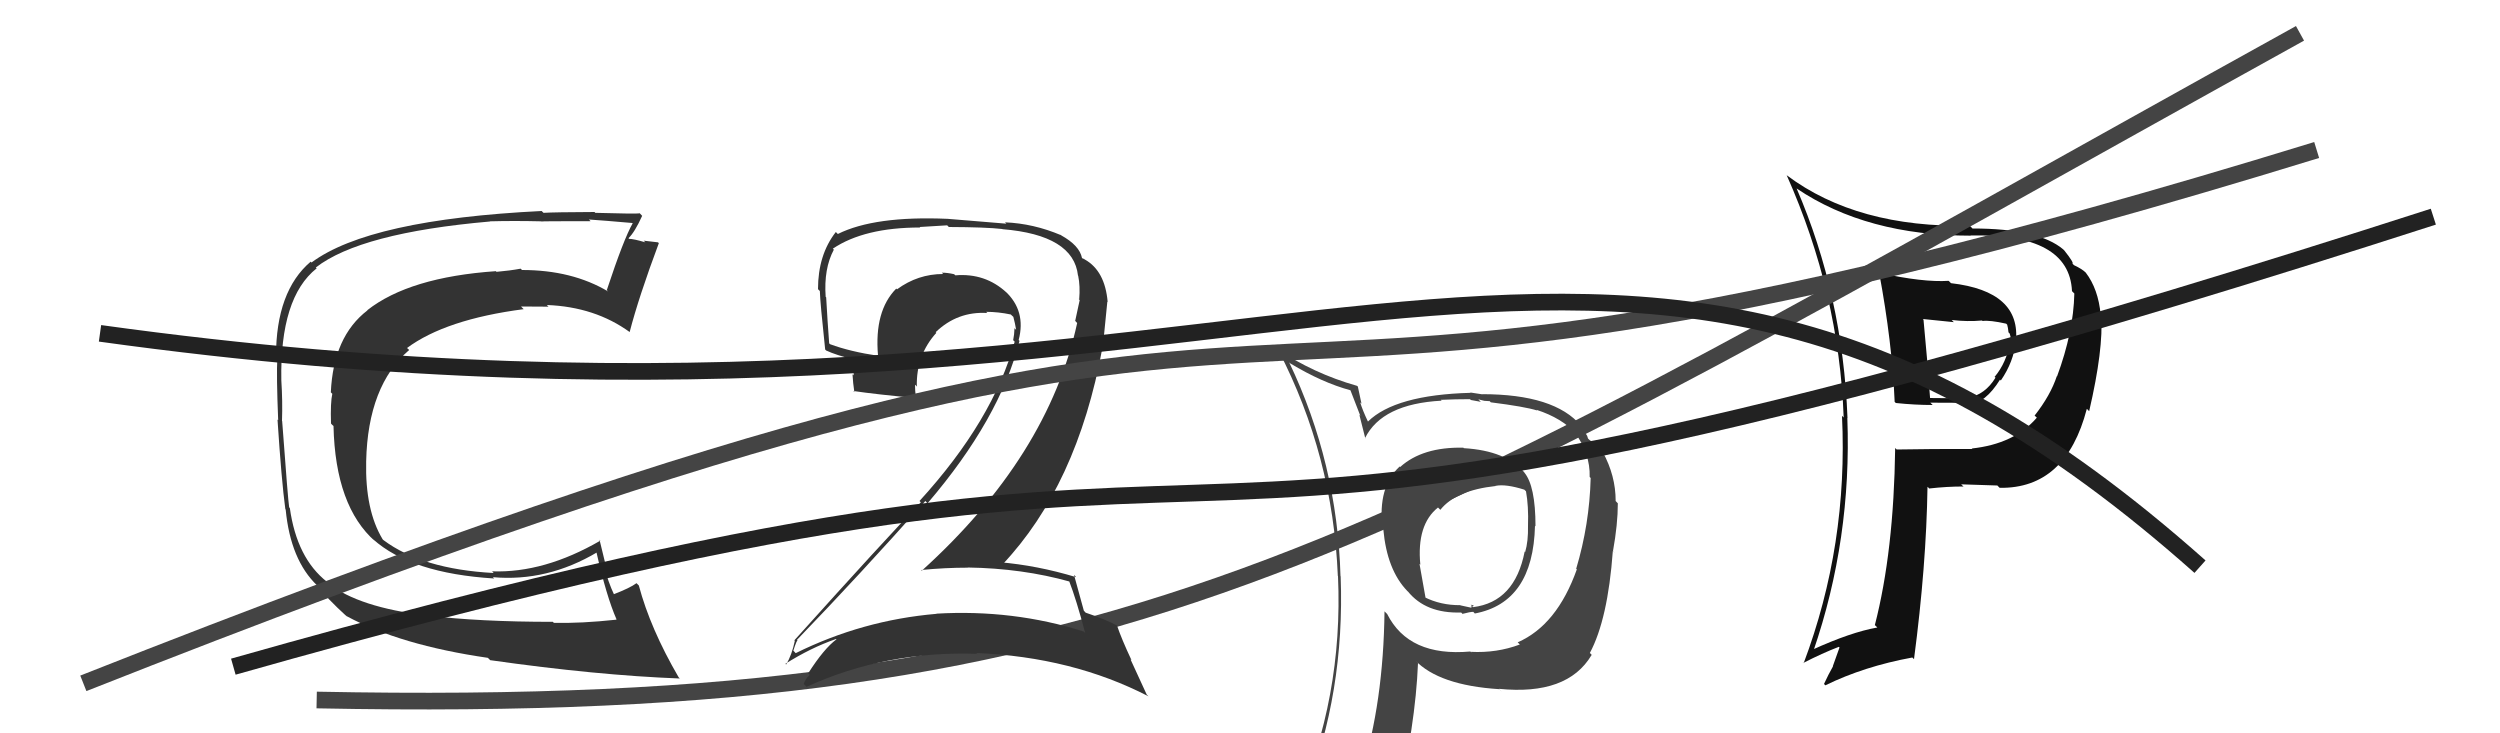
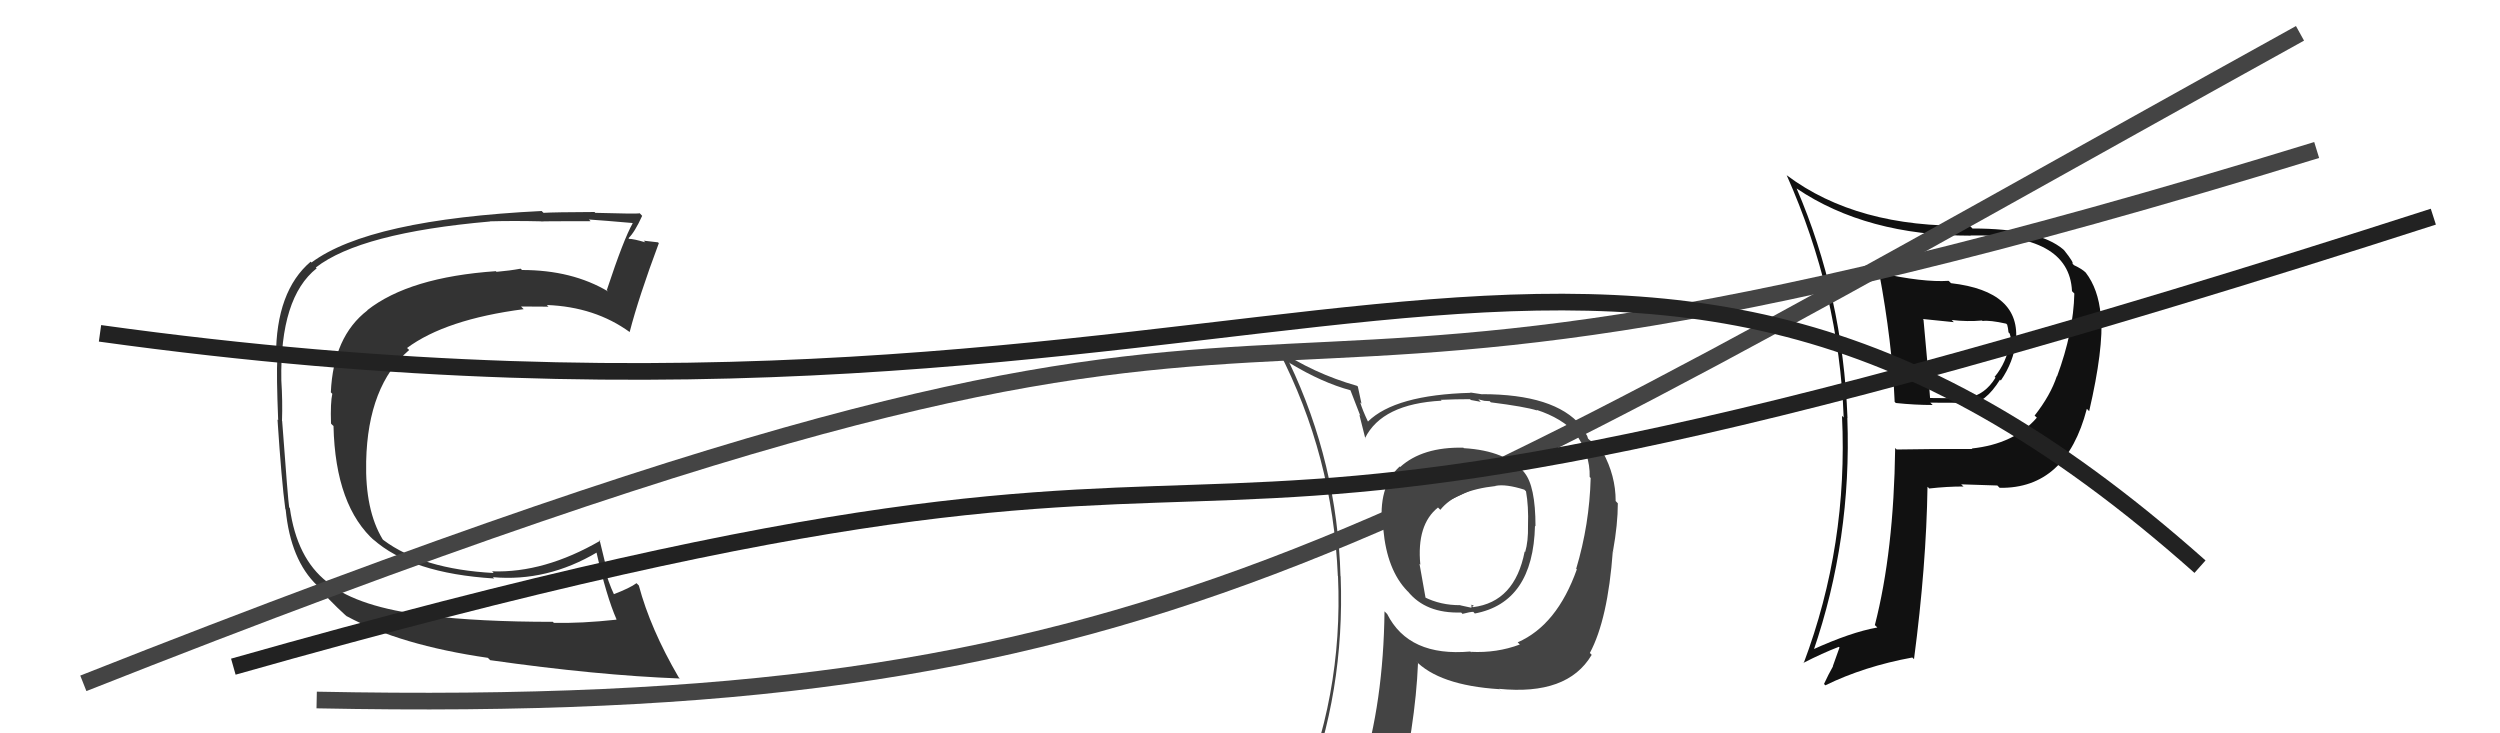
<svg xmlns="http://www.w3.org/2000/svg" width="150" height="44" viewBox="0,0,150,44">
  <path fill="#111" d="M112.84 16.46L112.66 16.28L112.75 16.37Q113.53 20.54 113.68 24.12L113.69 24.12L113.75 24.18Q114.89 24.30 115.96 24.30L115.82 24.16L118.04 24.17L118.14 24.27Q119.12 24.19 120.00 22.78L119.98 22.76L120.05 22.83Q120.82 21.70 120.94 20.52L120.87 20.46L120.95 20.53Q121.29 17.48 117.06 16.99L117.02 16.95L116.92 16.85Q115.38 16.95 112.76 16.37ZM113.85 27.02L113.75 26.92L113.71 26.88Q113.63 33.09 112.49 37.51L112.53 37.54L112.64 37.65Q111.05 37.93 108.73 38.99L108.70 38.96L108.80 39.07Q111.11 32.35 110.84 25.08L110.94 25.18L110.85 25.09Q110.57 17.73 107.79 11.29L107.76 11.27L107.80 11.31Q112.00 14.14 118.25 14.14L118.16 14.06L118.24 14.13Q124.16 14.00 124.32 17.47L124.32 17.47L124.46 17.61Q124.41 19.92 123.42 22.59L123.56 22.72L123.41 22.57Q123.03 23.72 122.08 24.93L122.07 24.93L122.21 25.06Q120.85 26.64 118.30 26.91L118.33 26.93L118.34 26.94Q116.04 26.93 113.79 26.97ZM119.85 29.14L119.97 29.26L119.98 29.27Q123.96 29.33 125.21 24.53L125.25 24.57L125.35 24.67Q126.22 20.93 126.07 18.92L126.03 18.87L126.04 18.89Q125.90 17.34 125.14 16.35L125.15 16.36L125.15 16.36Q124.93 16.14 124.44 15.91L124.30 15.77L124.34 15.82Q124.47 15.80 123.86 15.03L123.83 15.00L123.79 14.96Q122.31 13.71 118.35 13.71L118.29 13.65L118.18 13.54Q111.43 13.68 107.21 10.52L107.17 10.49L107.20 10.51Q110.35 17.59 110.62 25.05L110.55 24.98L110.52 24.95Q110.89 32.70 108.22 39.79L108.15 39.72L108.21 39.77Q109.34 39.19 110.33 38.81L110.37 38.85L109.97 39.97L109.98 39.98Q109.70 40.47 109.44 41.04L109.48 41.08L109.52 41.12Q111.85 39.98 114.74 39.45L114.79 39.50L114.84 39.55Q115.58 33.93 115.65 29.21L115.69 29.24L115.75 29.31Q116.81 29.19 117.80 29.19L117.87 29.25L117.67 29.06Q119.04 29.10 119.84 29.13ZM118.96 19.26L118.96 19.26L118.96 19.26Q119.38 19.20 120.37 19.42L120.40 19.45L120.43 19.48Q120.48 19.64 120.51 19.94L120.67 20.11L120.58 20.01Q120.70 20.36 120.62 20.63L120.48 20.49L120.58 20.58Q120.40 21.74 119.68 22.61L119.61 22.55L119.73 22.66Q119.11 23.68 118.08 23.87L118.05 23.84L118.14 23.93Q117.37 23.88 115.73 23.88L115.78 23.92L115.81 23.96Q115.64 21.54 115.41 19.18L115.37 19.14L117.23 19.33L117.10 19.20Q118.05 19.31 118.92 19.23Z" />
  <path d="M19 42 C69 43,82 33,138 2" stroke="#444" fill="none" />
  <path fill="#333" d="M25.57 36.88L25.58 36.89L25.62 36.93Q21.52 36.44 19.70 35.00L19.56 34.85L19.62 34.91Q17.81 33.49 17.39 30.48L17.35 30.44L17.35 30.44Q17.28 30.02 16.93 25.27L17.01 25.34L16.92 25.26Q16.96 24.07 16.88 22.82L16.94 22.87L16.88 22.82Q16.79 17.85 19.00 16.10L19.05 16.15L18.95 16.05Q21.63 13.97 29.40 13.29L29.50 13.39L29.39 13.28Q30.83 13.24 32.47 13.28L32.32 13.13L32.48 13.29Q32.46 13.27 35.43 13.27L35.40 13.23L35.33 13.17Q36.23 13.23 37.94 13.38L37.83 13.27L37.96 13.40Q37.43 14.32 36.41 17.40L36.41 17.41L36.49 17.49Q34.33 16.20 31.32 16.20L31.23 16.11L31.24 16.12Q30.59 16.24 29.79 16.31L29.65 16.17L29.75 16.27Q24.56 16.63 22.04 18.61L22.21 18.78L22.05 18.62Q20.00 20.19 19.85 23.54L19.95 23.64L19.94 23.62Q19.82 24.15 19.86 25.41L19.92 25.48L20.01 25.56Q20.12 30.39 22.52 32.49L22.52 32.49L22.38 32.35Q24.66 34.40 29.65 34.71L29.64 34.70L29.57 34.63Q32.83 34.92 35.84 33.13L35.82 33.11L35.77 33.06Q36.39 35.81 37.00 37.18L36.91 37.09L36.99 37.18Q34.86 37.41 33.23 37.37L33.17 37.31L33.17 37.31Q28.75 37.31 25.63 36.93ZM40.70 40.62L40.74 40.65L40.72 40.64Q39.02 37.72 38.33 35.13L38.29 35.09L38.19 34.99Q37.80 35.28 36.81 35.66L36.80 35.65L36.86 35.71Q36.46 34.86 36.27 34.02L36.40 34.15L35.97 32.38L36.02 32.44Q32.65 34.39 29.53 34.28L29.48 34.23L29.62 34.38Q25.33 34.15 23.00 32.40L22.89 32.29L22.96 32.36Q21.90 30.61 21.97 27.68L21.96 27.67L21.97 27.68Q22.07 23.14 24.55 21.00L24.49 20.94L24.42 20.88Q26.74 19.16 31.42 18.55L31.41 18.54L31.26 18.39Q32.19 18.40 32.91 18.40L32.77 18.26L32.81 18.30Q35.70 18.41 37.79 19.93L37.68 19.82L37.78 19.92Q38.32 17.83 39.53 14.59L39.52 14.58L39.48 14.54Q39.18 14.50 38.62 14.44L38.64 14.46L38.72 14.54Q38.01 14.33 37.74 14.33L37.89 14.48L37.71 14.29Q38.08 13.94 38.53 12.95L38.36 12.77L38.38 12.80Q38.20 12.84 35.71 12.77L35.79 12.84L35.67 12.72Q33.25 12.73 32.61 12.77L32.54 12.70L32.50 12.66Q22.16 13.17 18.69 15.75L18.71 15.77L18.64 15.70Q16.56 17.47 16.56 21.39L16.58 21.41L16.64 21.47Q16.58 22.51 16.69 25.21L16.67 25.19L16.65 25.17Q16.89 28.84 17.12 30.55L17.12 30.55L17.14 30.57Q17.43 33.60 19.03 35.13L19.01 35.11L19.01 35.11Q19.56 35.85 20.82 37.00L20.70 36.87L20.80 36.97Q24.02 38.71 29.27 39.47L29.25 39.45L29.41 39.61Q35.81 40.52 40.79 40.71Z" />
-   <path fill="#444" d="M87.77 26.83L87.92 26.98L87.80 26.86Q85.35 26.81 84.01 28.02L83.97 27.98L83.98 27.99Q82.65 29.21 82.95 31.72L82.89 31.66L83.00 31.77Q83.22 34.19 84.43 35.45L84.49 35.51L84.46 35.47Q85.54 36.82 87.67 36.75L87.78 36.86L87.76 36.83Q88.21 36.71 88.40 36.71L88.35 36.66L88.49 36.81Q91.99 36.15 92.10 31.54L92.03 31.47L92.13 31.58Q92.13 29.14 91.45 28.34L91.38 28.27L91.49 28.38Q90.38 27.04 87.83 26.89ZM91.25 38.73L91.12 38.59L91.19 38.67Q89.81 39.19 88.25 39.11L88.35 39.21L88.22 39.09Q84.53 39.42 83.23 36.84L83.25 36.86L83.07 36.68Q83.01 42.14 81.68 46.40L81.73 46.45L81.58 46.31Q79.76 46.77 78.12 47.49L78.15 47.51L78.29 47.65Q80.70 41.54 80.44 34.58L80.58 34.71L80.43 34.57Q80.24 27.79 77.35 21.74L77.31 21.70L77.41 21.80Q79.33 22.96 81.04 23.42L81.02 23.40L81.62 24.95L81.56 24.88Q81.65 25.21 81.92 26.31L81.88 26.27L81.90 26.29Q82.92 24.23 86.50 24.04L86.57 24.11L86.45 23.99Q87.33 23.95 88.20 23.95L88.25 24.00L88.85 24.11L88.70 23.96Q88.87 24.01 89.06 24.05L89.06 24.05L89.38 24.07L89.45 24.14Q91.51 24.40 92.23 24.63L92.27 24.67L92.19 24.59Q93.71 25.08 94.59 26.04L94.53 25.98L94.47 25.92Q95.42 27.21 95.38 28.62L95.29 28.53L95.44 28.68Q95.37 31.46 94.57 34.13L94.52 34.08L94.61 34.16Q93.42 37.51 91.06 38.54ZM95.50 39.32L95.48 39.26L95.39 39.18Q96.47 37.17 96.77 33.06L96.92 33.20L96.78 33.06Q97.07 31.45 97.07 30.20L96.89 30.01L96.94 30.06Q96.94 28.54 96.17 27.13L96.26 27.21L96.30 27.25Q95.83 26.75 95.34 26.37L95.28 26.31L95.23 26.15L95.01 25.81L95.00 25.68L94.86 25.54Q93.27 23.65 88.93 23.65L88.94 23.66L88.22 23.55L88.23 23.57Q83.72 23.69 82.08 25.29L82.08 25.29L82.07 25.28Q81.76 24.63 81.61 24.14L81.69 24.22L81.47 23.19L81.42 23.15Q78.81 22.41 76.60 20.92L76.67 20.99L76.71 21.03Q79.97 27.33 80.27 34.56L80.32 34.61L80.28 34.57Q80.60 41.86 77.74 48.33L77.72 48.30L79.58 47.31L79.58 47.31Q79.42 48.13 78.73 49.70L78.79 49.75L78.62 49.58Q81.50 48.70 83.83 48.36L83.83 48.36L83.79 48.32Q84.93 43.52 85.08 39.79L84.97 39.68L84.90 39.61Q86.34 41.12 89.95 41.35L90.12 41.51L89.94 41.33Q94.04 41.74 95.49 39.31L95.37 39.19ZM89.68 29.08L89.73 29.13L89.74 29.15Q90.35 29.03 91.46 29.38L91.44 29.36L91.56 29.48Q91.72 30.36 91.68 31.54L91.79 31.66L91.68 31.54Q91.70 32.48 91.51 33.12L91.59 33.20L91.48 33.09Q90.89 36.12 88.38 36.43L88.24 36.28L88.39 36.32L88.43 36.36Q88.36 36.37 88.24 36.40L88.31 36.47L87.62 36.32L87.62 36.31Q86.44 36.32 85.45 35.82L85.54 35.91L85.17 33.83L85.22 33.88Q84.99 31.48 86.28 30.45L86.34 30.51L86.42 30.59Q87.35 29.42 89.75 29.16Z" />
-   <path fill="#333" d="M64.14 34.84L64.12 34.82L64.14 34.84Q64.58 35.97 65.11 37.98L65.01 37.88L65.02 37.89Q60.79 36.55 56.18 36.82L56.27 36.90L56.19 36.83Q51.74 37.21 47.74 39.19L47.67 39.11L47.60 39.04Q47.82 38.36 47.86 38.43L47.92 38.49L47.82 38.39Q51.59 34.48 55.52 30.06L55.53 30.07L55.65 30.20Q59.99 25.13 61.17 20.45L61.15 20.43L61.12 20.40Q61.58 18.65 60.31 17.47L60.31 17.47L60.39 17.55Q59.11 16.37 57.32 16.52L57.28 16.48L57.24 16.45Q56.85 16.36 56.51 16.36L56.59 16.44L56.59 16.44Q55.07 16.44 53.82 17.36L53.77 17.31L53.77 17.32Q52.45 18.66 52.68 21.32L52.84 21.49L52.71 21.35Q51.01 21.10 49.80 20.65L49.80 20.65L49.75 20.60Q49.65 19.28 49.57 17.84L49.43 17.70L49.54 17.81Q49.42 16.12 50.03 14.98L49.98 14.93L49.97 14.92Q51.86 13.65 55.21 13.65L55.18 13.62L56.83 13.52L56.93 13.62Q59.18 13.63 60.13 13.74L60.15 13.75L60.14 13.75Q64.42 14.10 64.68 16.54L64.69 16.54L64.69 16.54Q64.82 17.17 64.75 17.97L64.66 17.88L64.78 18.01Q64.66 18.57 64.51 19.26L64.48 19.22L64.63 19.38Q62.89 27.38 55.31 34.24L55.31 34.24L55.27 34.20Q56.70 34.06 58.07 34.06L58.08 34.07L58.06 34.05Q61.35 34.10 64.20 34.90ZM63.58 14.03L63.71 14.15L63.66 14.11Q62.01 13.41 60.30 13.34L60.38 13.42L56.86 13.13L56.86 13.13Q52.48 12.94 50.27 14.04L50.23 14.00L50.15 13.92Q49.08 15.29 49.08 17.35L49.25 17.52L49.19 17.45Q49.21 18.16 49.51 20.97L49.55 21.01L49.57 21.03Q50.14 21.30 51.32 21.60L51.30 21.58L51.21 22.52L51.15 22.46Q51.18 22.99 51.26 23.52L51.32 23.58L51.20 23.46Q52.55 23.66 55.02 23.89L54.99 23.86L54.95 23.83Q54.90 23.42 54.90 23.08L55.04 23.22L55.01 23.20Q54.96 21.32 56.18 19.97L56.17 19.96L56.14 19.93Q57.45 18.67 59.24 18.78L59.20 18.74L59.16 18.71Q59.89 18.71 60.65 18.87L60.71 18.93L60.80 19.01Q60.90 19.38 60.97 19.80L60.97 19.79L60.87 19.69Q60.86 20.07 60.79 20.41L60.78 20.40L60.88 20.50Q59.59 25.22 55.17 30.06L55.27 30.16L55.25 30.14Q53.10 32.37 47.66 38.42L47.68 38.44L47.69 38.45Q47.51 39.30 47.17 39.87L47.11 39.82L47.12 39.83Q48.64 38.87 50.16 38.34L50.20 38.37L50.19 38.36Q49.44 38.91 48.49 40.40L48.55 40.46L48.59 40.49Q48.34 40.70 48.22 41.04L48.24 41.06L48.39 41.21Q53.15 39.04 58.63 39.23L58.70 39.29L58.58 39.18Q64.34 39.42 68.91 41.78L68.80 41.67L67.83 39.56L67.89 39.61Q67.29 38.33 67.02 37.53L67.07 37.58L67.03 37.54Q66.36 37.17 65.14 36.76L65.02 36.63L65.03 36.64Q64.82 35.86 64.44 34.49L64.48 34.53L64.57 34.63Q62.23 33.92 59.94 33.73L60.01 33.79L60.12 33.90Q64.62 29.15 66.14 20.89L66.16 20.91L66.44 18.10L66.46 18.12Q66.30 16.25 65.09 15.57L65.03 15.52L65.12 15.65L65.11 15.63Q65.02 15.50 64.94 15.50L64.90 15.46L64.92 15.48Q64.77 14.73 63.67 14.12Z" />
+   <path fill="#444" d="M87.77 26.83L87.92 26.98L87.80 26.86Q85.35 26.81 84.01 28.02L83.97 27.98L83.98 27.99Q82.65 29.21 82.95 31.72L82.89 31.66L83.00 31.77Q83.22 34.19 84.43 35.45L84.49 35.51L84.46 35.47Q85.54 36.82 87.67 36.75L87.78 36.86L87.76 36.83Q88.21 36.71 88.40 36.71L88.35 36.66L88.49 36.81Q91.99 36.15 92.10 31.54L92.03 31.47L92.13 31.58Q92.13 29.14 91.45 28.34L91.38 28.27L91.49 28.38Q90.38 27.04 87.83 26.89M91.25 38.73L91.12 38.59L91.19 38.67Q89.81 39.19 88.25 39.11L88.35 39.21L88.22 39.09Q84.53 39.42 83.23 36.84L83.25 36.86L83.07 36.68Q83.01 42.14 81.68 46.40L81.73 46.45L81.58 46.31Q79.76 46.77 78.12 47.49L78.15 47.51L78.29 47.65Q80.70 41.54 80.44 34.58L80.58 34.71L80.43 34.57Q80.24 27.79 77.35 21.74L77.31 21.70L77.41 21.80Q79.33 22.96 81.04 23.42L81.02 23.40L81.62 24.95L81.56 24.88Q81.65 25.21 81.92 26.31L81.88 26.27L81.90 26.29Q82.92 24.23 86.50 24.04L86.57 24.11L86.45 23.99Q87.33 23.95 88.20 23.95L88.25 24.00L88.85 24.11L88.70 23.96Q88.87 24.01 89.06 24.05L89.06 24.05L89.38 24.07L89.45 24.14Q91.51 24.40 92.23 24.63L92.27 24.67L92.19 24.59Q93.71 25.08 94.59 26.04L94.53 25.98L94.47 25.92Q95.42 27.21 95.38 28.62L95.29 28.53L95.44 28.68Q95.37 31.46 94.57 34.13L94.52 34.08L94.61 34.16Q93.42 37.51 91.06 38.54ZM95.50 39.32L95.48 39.26L95.39 39.18Q96.47 37.17 96.77 33.06L96.92 33.20L96.78 33.06Q97.07 31.45 97.07 30.20L96.89 30.01L96.94 30.06Q96.94 28.54 96.17 27.13L96.26 27.21L96.30 27.25Q95.83 26.75 95.34 26.37L95.28 26.31L95.23 26.15L95.01 25.81L95.00 25.68L94.86 25.54Q93.27 23.65 88.93 23.65L88.94 23.66L88.22 23.55L88.23 23.57Q83.72 23.69 82.08 25.29L82.08 25.29L82.07 25.28Q81.76 24.63 81.61 24.14L81.69 24.22L81.47 23.19L81.42 23.15Q78.81 22.41 76.60 20.92L76.67 20.99L76.71 21.03Q79.97 27.33 80.27 34.56L80.32 34.61L80.28 34.57Q80.60 41.86 77.74 48.33L77.72 48.30L79.58 47.31L79.58 47.31Q79.42 48.13 78.73 49.70L78.79 49.75L78.62 49.58Q81.50 48.70 83.83 48.36L83.83 48.36L83.79 48.32Q84.93 43.52 85.08 39.79L84.97 39.68L84.90 39.61Q86.34 41.12 89.95 41.35L90.12 41.51L89.94 41.33Q94.04 41.74 95.49 39.31L95.37 39.19ZM89.68 29.08L89.73 29.13L89.74 29.15Q90.35 29.03 91.46 29.38L91.44 29.36L91.56 29.48Q91.72 30.36 91.68 31.54L91.79 31.66L91.68 31.54Q91.70 32.48 91.51 33.12L91.59 33.20L91.48 33.09Q90.89 36.12 88.38 36.43L88.24 36.28L88.39 36.32L88.43 36.36Q88.36 36.37 88.24 36.40L88.31 36.47L87.62 36.32L87.62 36.31Q86.44 36.32 85.45 35.82L85.54 35.91L85.17 33.83L85.22 33.88Q84.99 31.48 86.28 30.45L86.34 30.51L86.42 30.59Q87.35 29.42 89.75 29.16Z" />
  <path d="M5 41 C91 7,61 33,139 9" stroke="#444" fill="none" />
  <path d="M6 20 C78 30,96 2,132 34" stroke="#222" fill="none" />
  <path d="M14 40 C88 19,56 42,146 13" stroke="#222" fill="none" />
</svg>